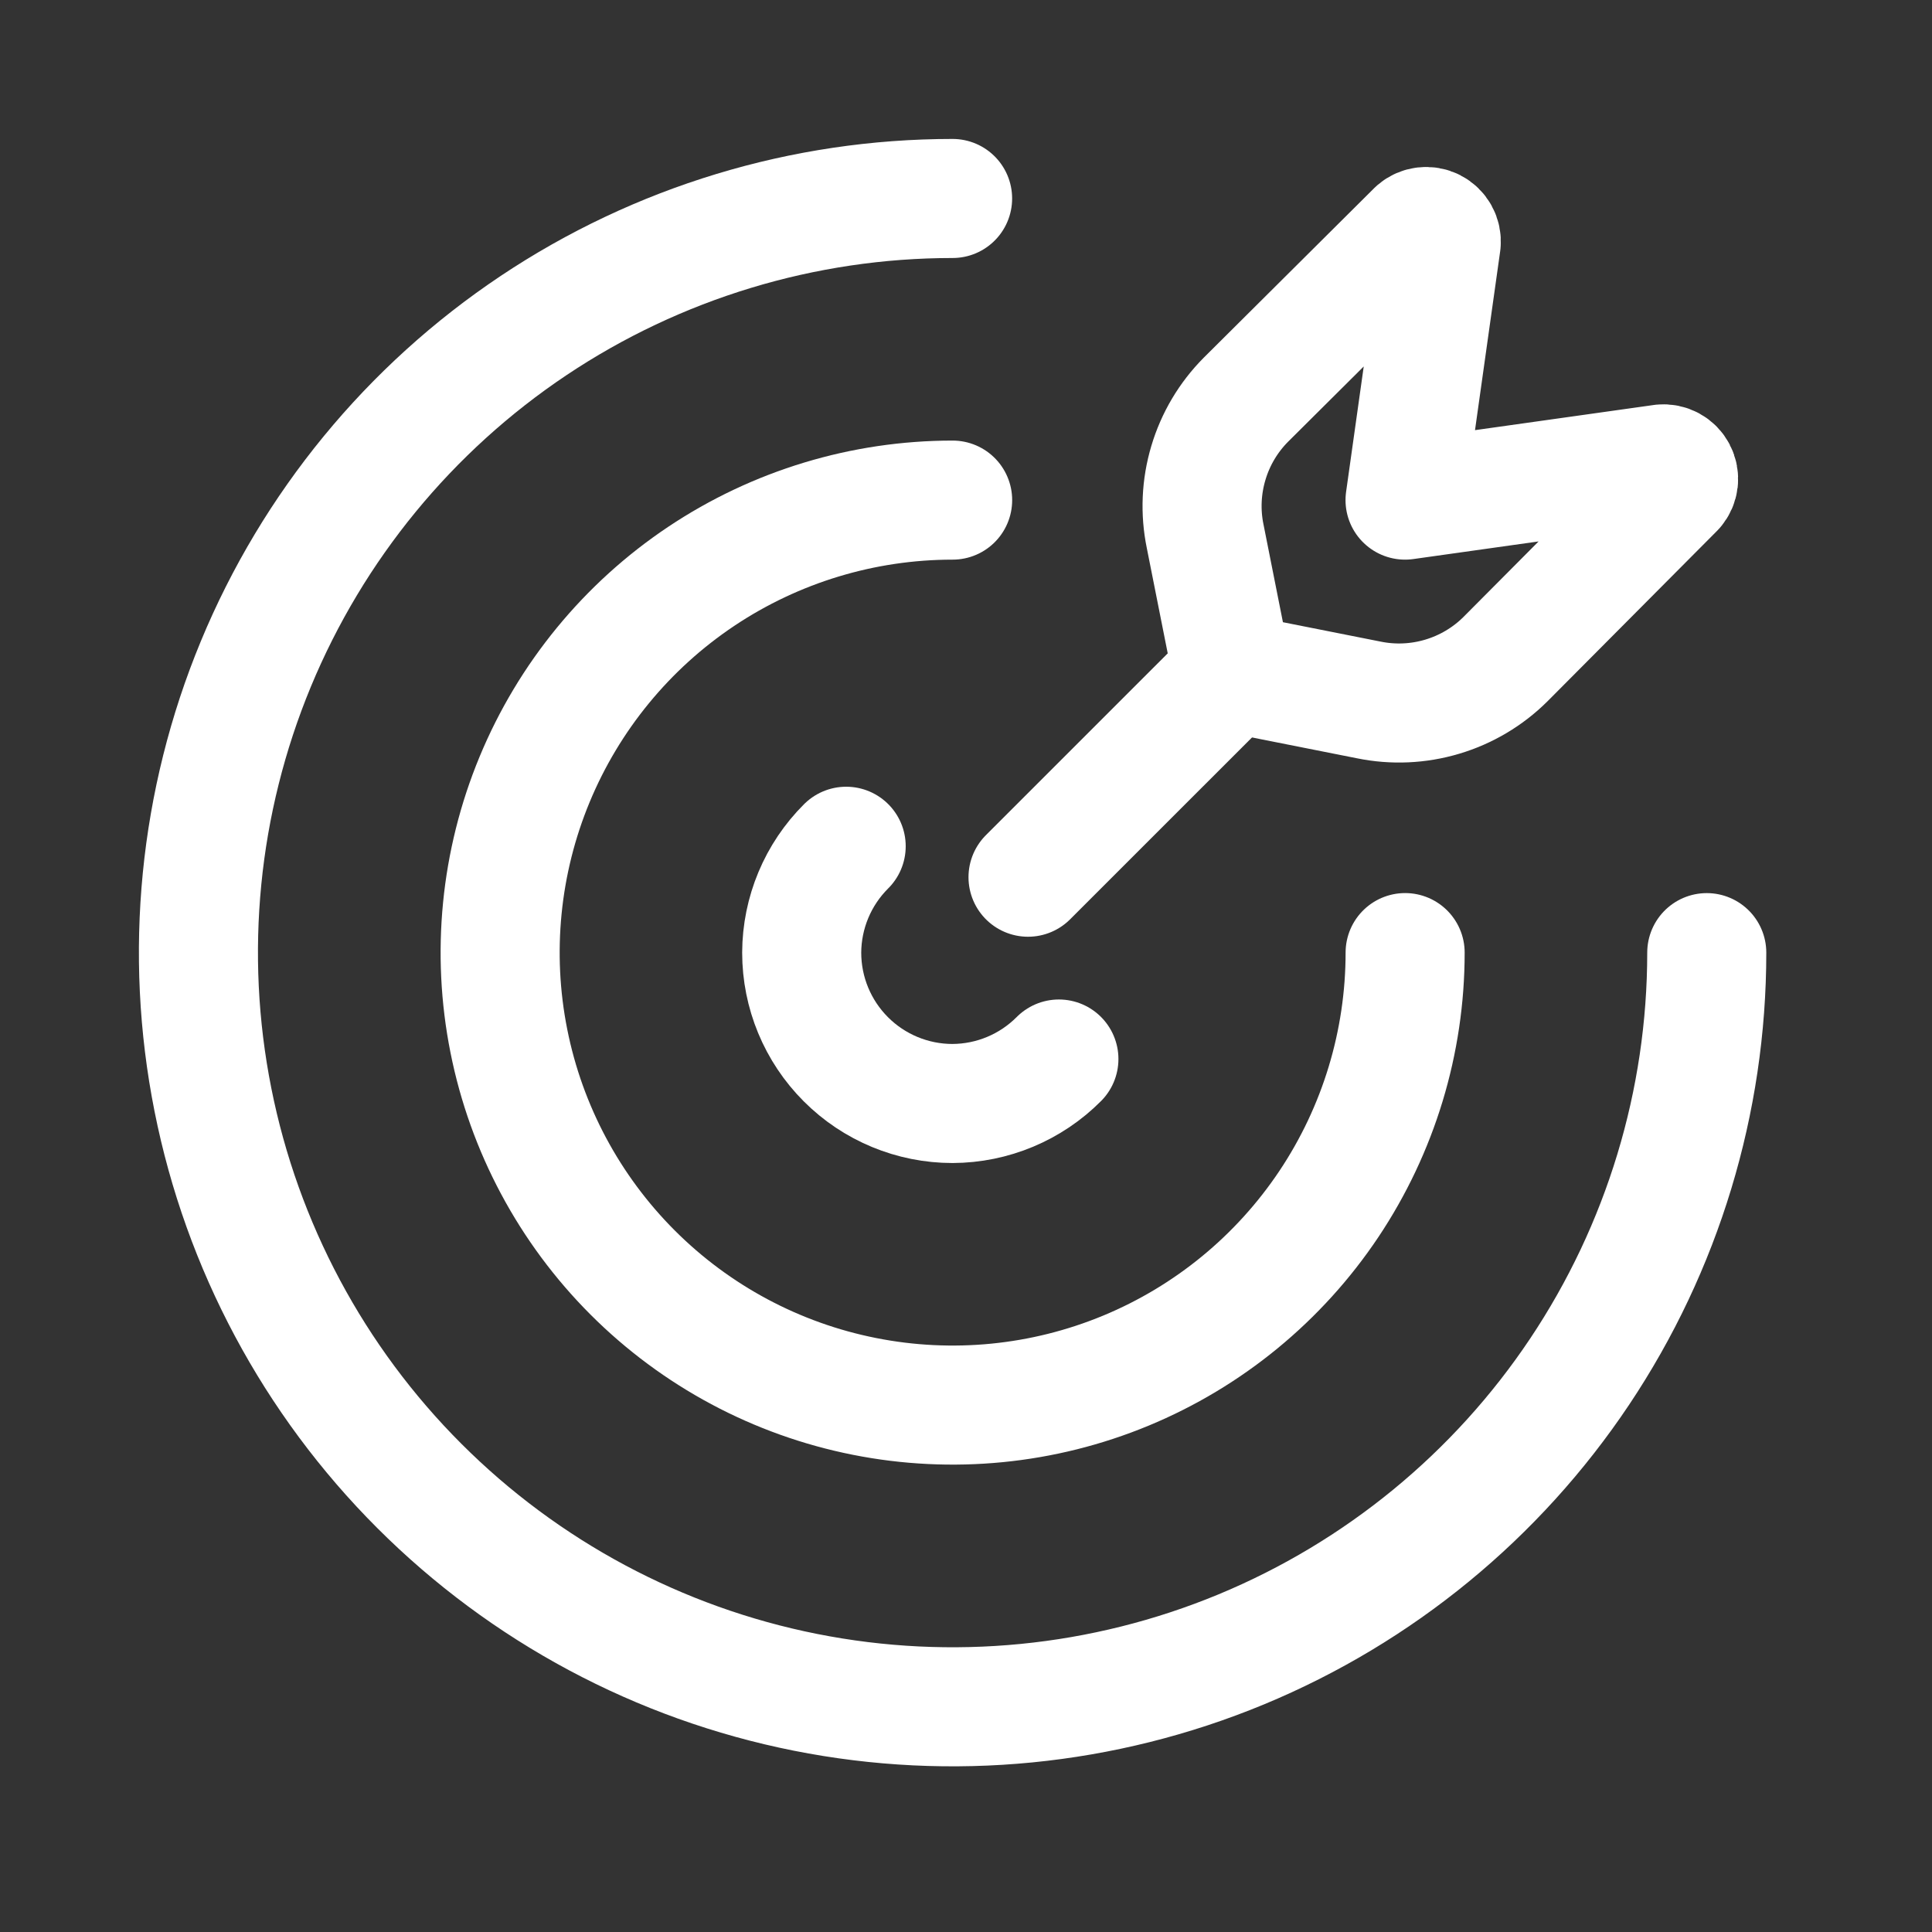
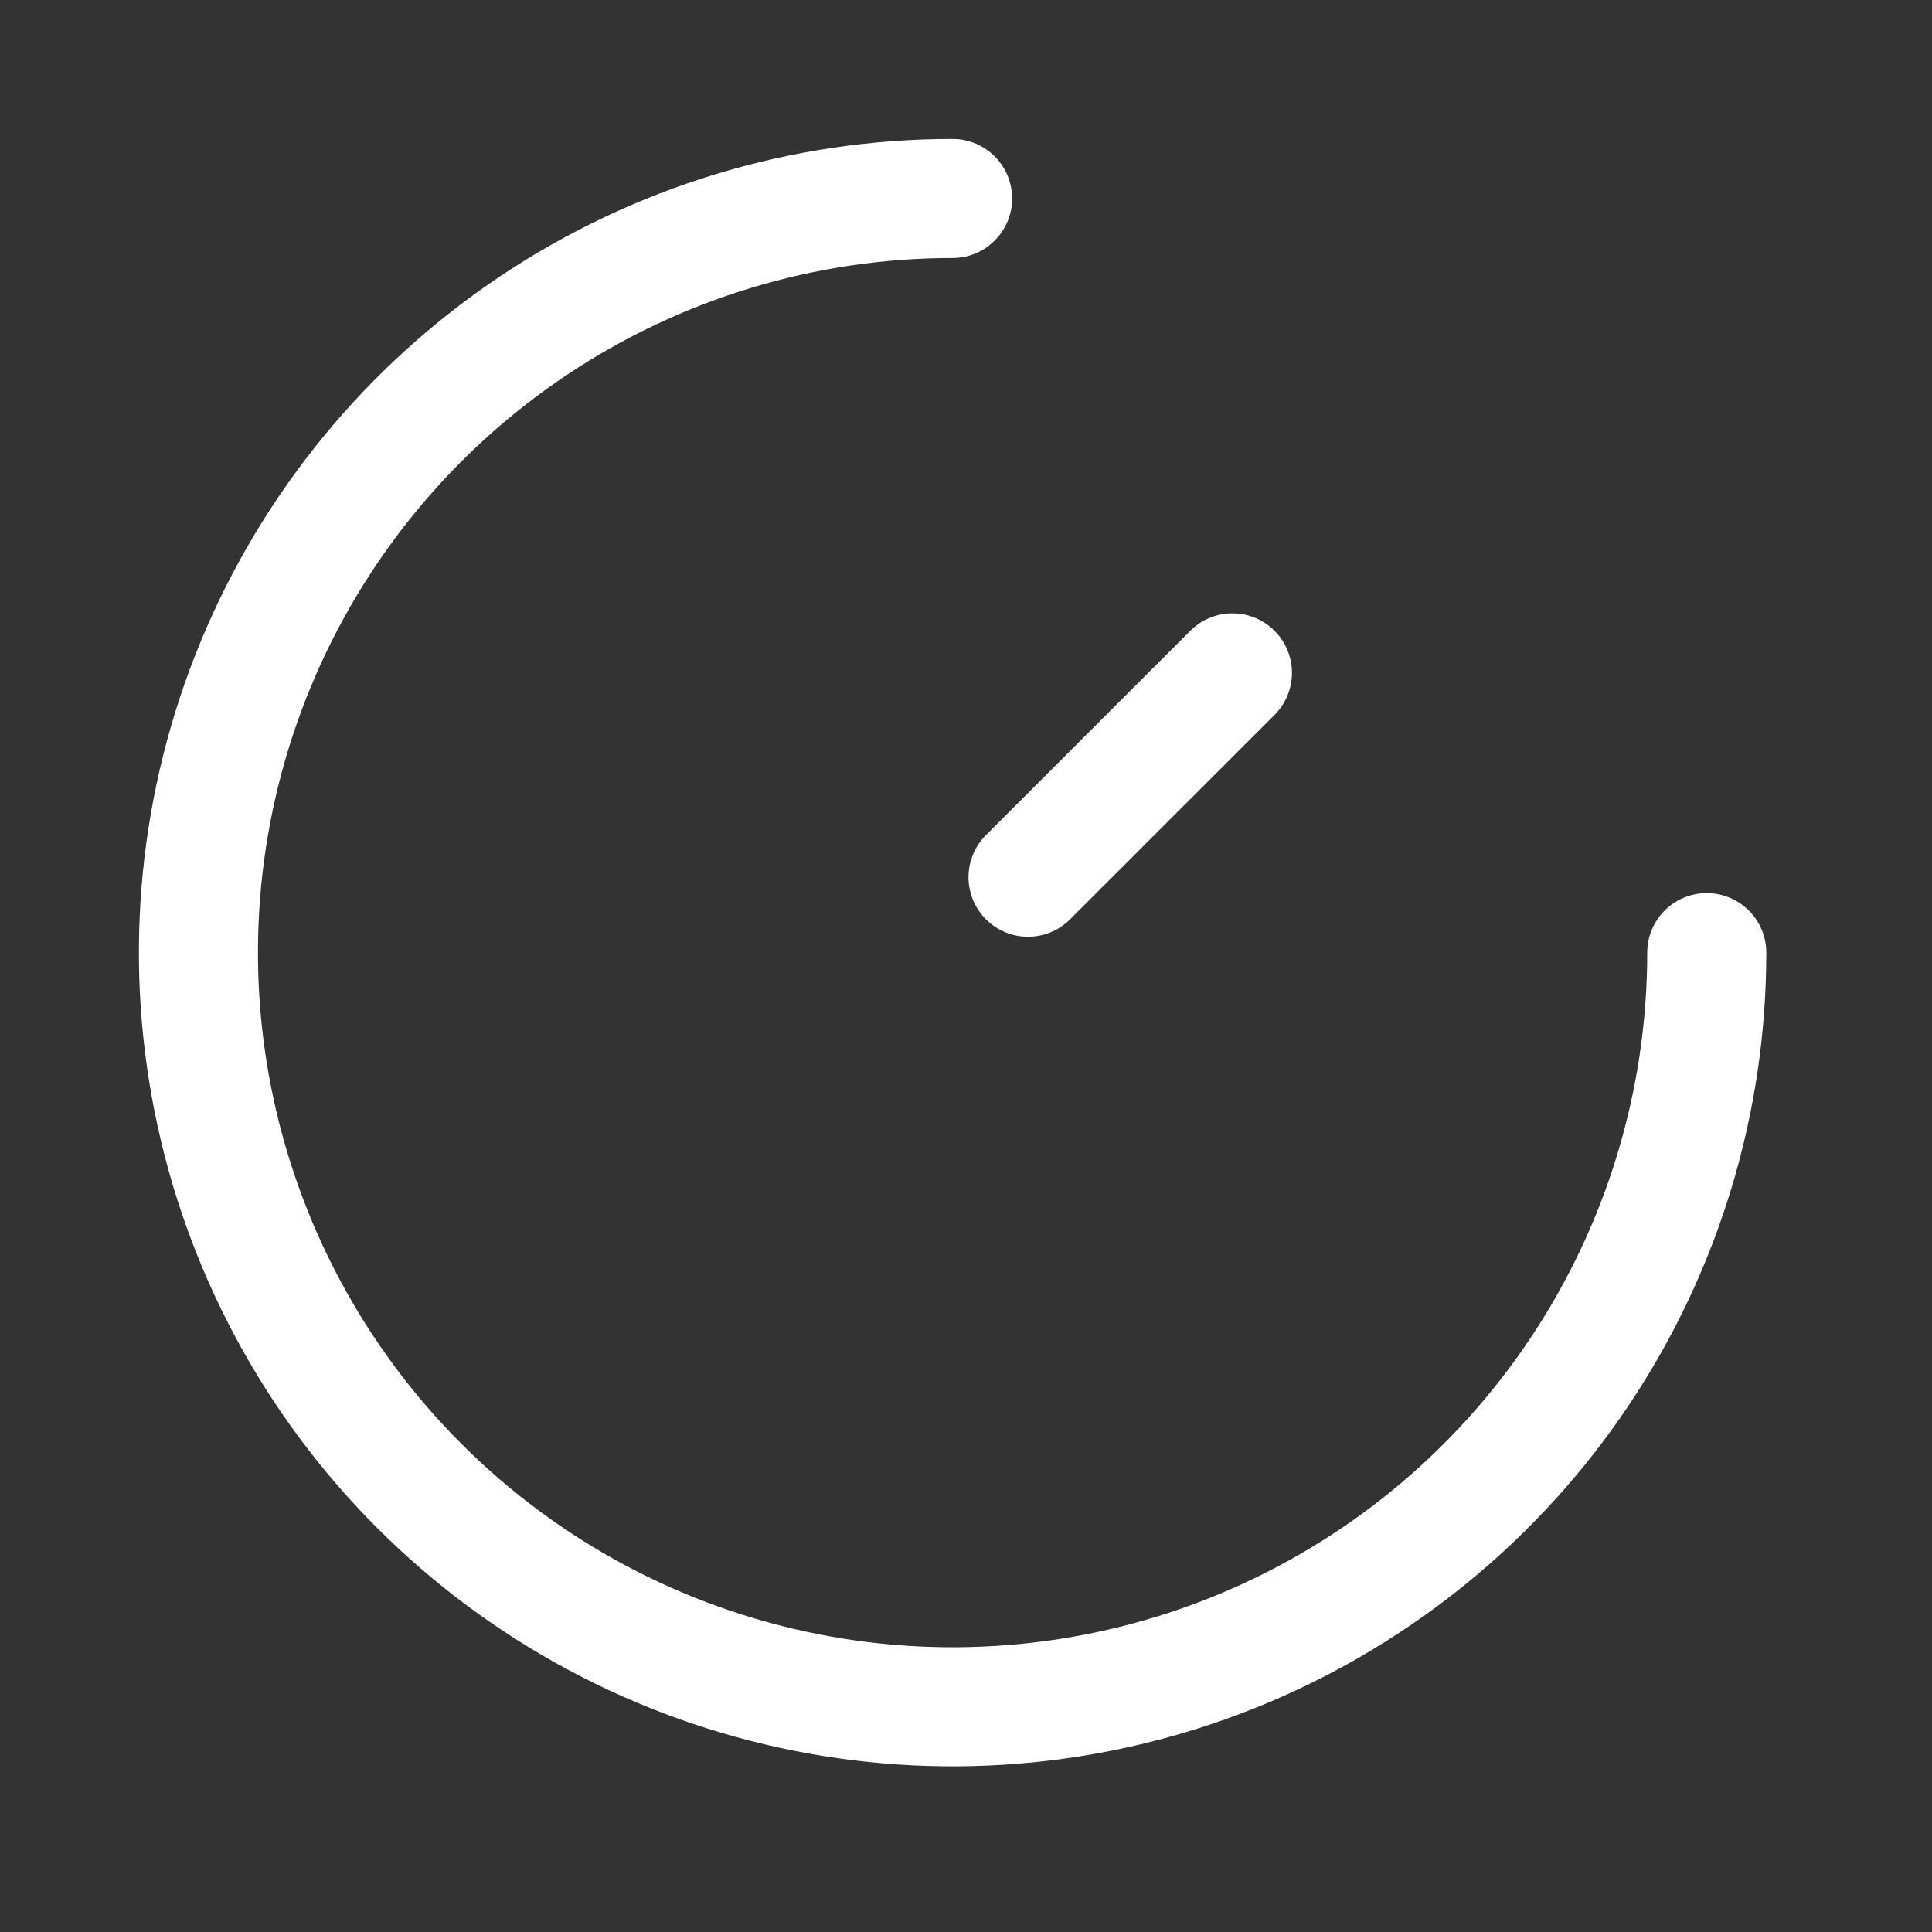
<svg xmlns="http://www.w3.org/2000/svg" width="48" height="48" viewBox="0 0 48 48" fill="none">
  <rect x="0" y="0" width="48" height="48" fill="#333333" stroke="none" />
-   <path d="M21.023 21.025C20.319 21.725 19.922 22.676 19.918 23.668C19.918 24.662 20.313 25.615 21.016 26.318C21.718 27.021 22.672 27.416 23.665 27.416C24.658 27.412 25.608 27.015 26.308 26.311" stroke="white" stroke-width="2.958" stroke-linecap="round" stroke-linejoin="round" />
-   <path d="M23.668 12.425C21.445 12.425 19.271 13.084 17.422 14.319C15.573 15.555 14.133 17.311 13.282 19.365C12.431 21.419 12.208 23.68 12.642 25.86C13.076 28.041 14.146 30.044 15.719 31.617C17.291 33.189 19.294 34.26 21.475 34.693C23.656 35.127 25.916 34.904 27.97 34.054C30.025 33.203 31.78 31.762 33.016 29.913C34.251 28.064 34.91 25.891 34.91 23.667" stroke="white" stroke-width="2.958" stroke-linecap="round" stroke-linejoin="round" />
  <path d="M23.667 4.931C19.961 4.931 16.338 6.03 13.257 8.088C10.176 10.147 7.774 13.074 6.356 16.497C4.938 19.921 4.567 23.689 5.29 27.323C6.013 30.958 7.797 34.297 10.418 36.917C13.038 39.537 16.377 41.322 20.011 42.045C23.646 42.768 27.413 42.397 30.837 40.979C34.261 39.56 37.187 37.159 39.246 34.078C41.305 30.996 42.404 27.374 42.404 23.668M30.619 16.717L25.541 21.794" stroke="white" stroke-width="2.958" stroke-linecap="round" stroke-linejoin="round" />
-   <path d="M41.298 11.526L34.908 12.425L35.807 6.035C35.814 5.961 35.798 5.886 35.762 5.821C35.726 5.756 35.672 5.703 35.605 5.668C35.539 5.634 35.464 5.621 35.39 5.63C35.316 5.638 35.246 5.669 35.19 5.717L30.953 9.932C30.518 10.37 30.198 10.909 30.022 11.501C29.845 12.093 29.817 12.72 29.942 13.325L30.616 16.717L34.008 17.39C34.614 17.514 35.24 17.486 35.832 17.309C36.423 17.133 36.963 16.813 37.401 16.378L41.614 12.143C41.663 12.086 41.693 12.017 41.702 11.942C41.71 11.868 41.697 11.793 41.662 11.727C41.628 11.66 41.575 11.606 41.509 11.57C41.443 11.534 41.369 11.519 41.294 11.526" stroke="white" stroke-width="2.958" stroke-linecap="round" stroke-linejoin="round" />
</svg>